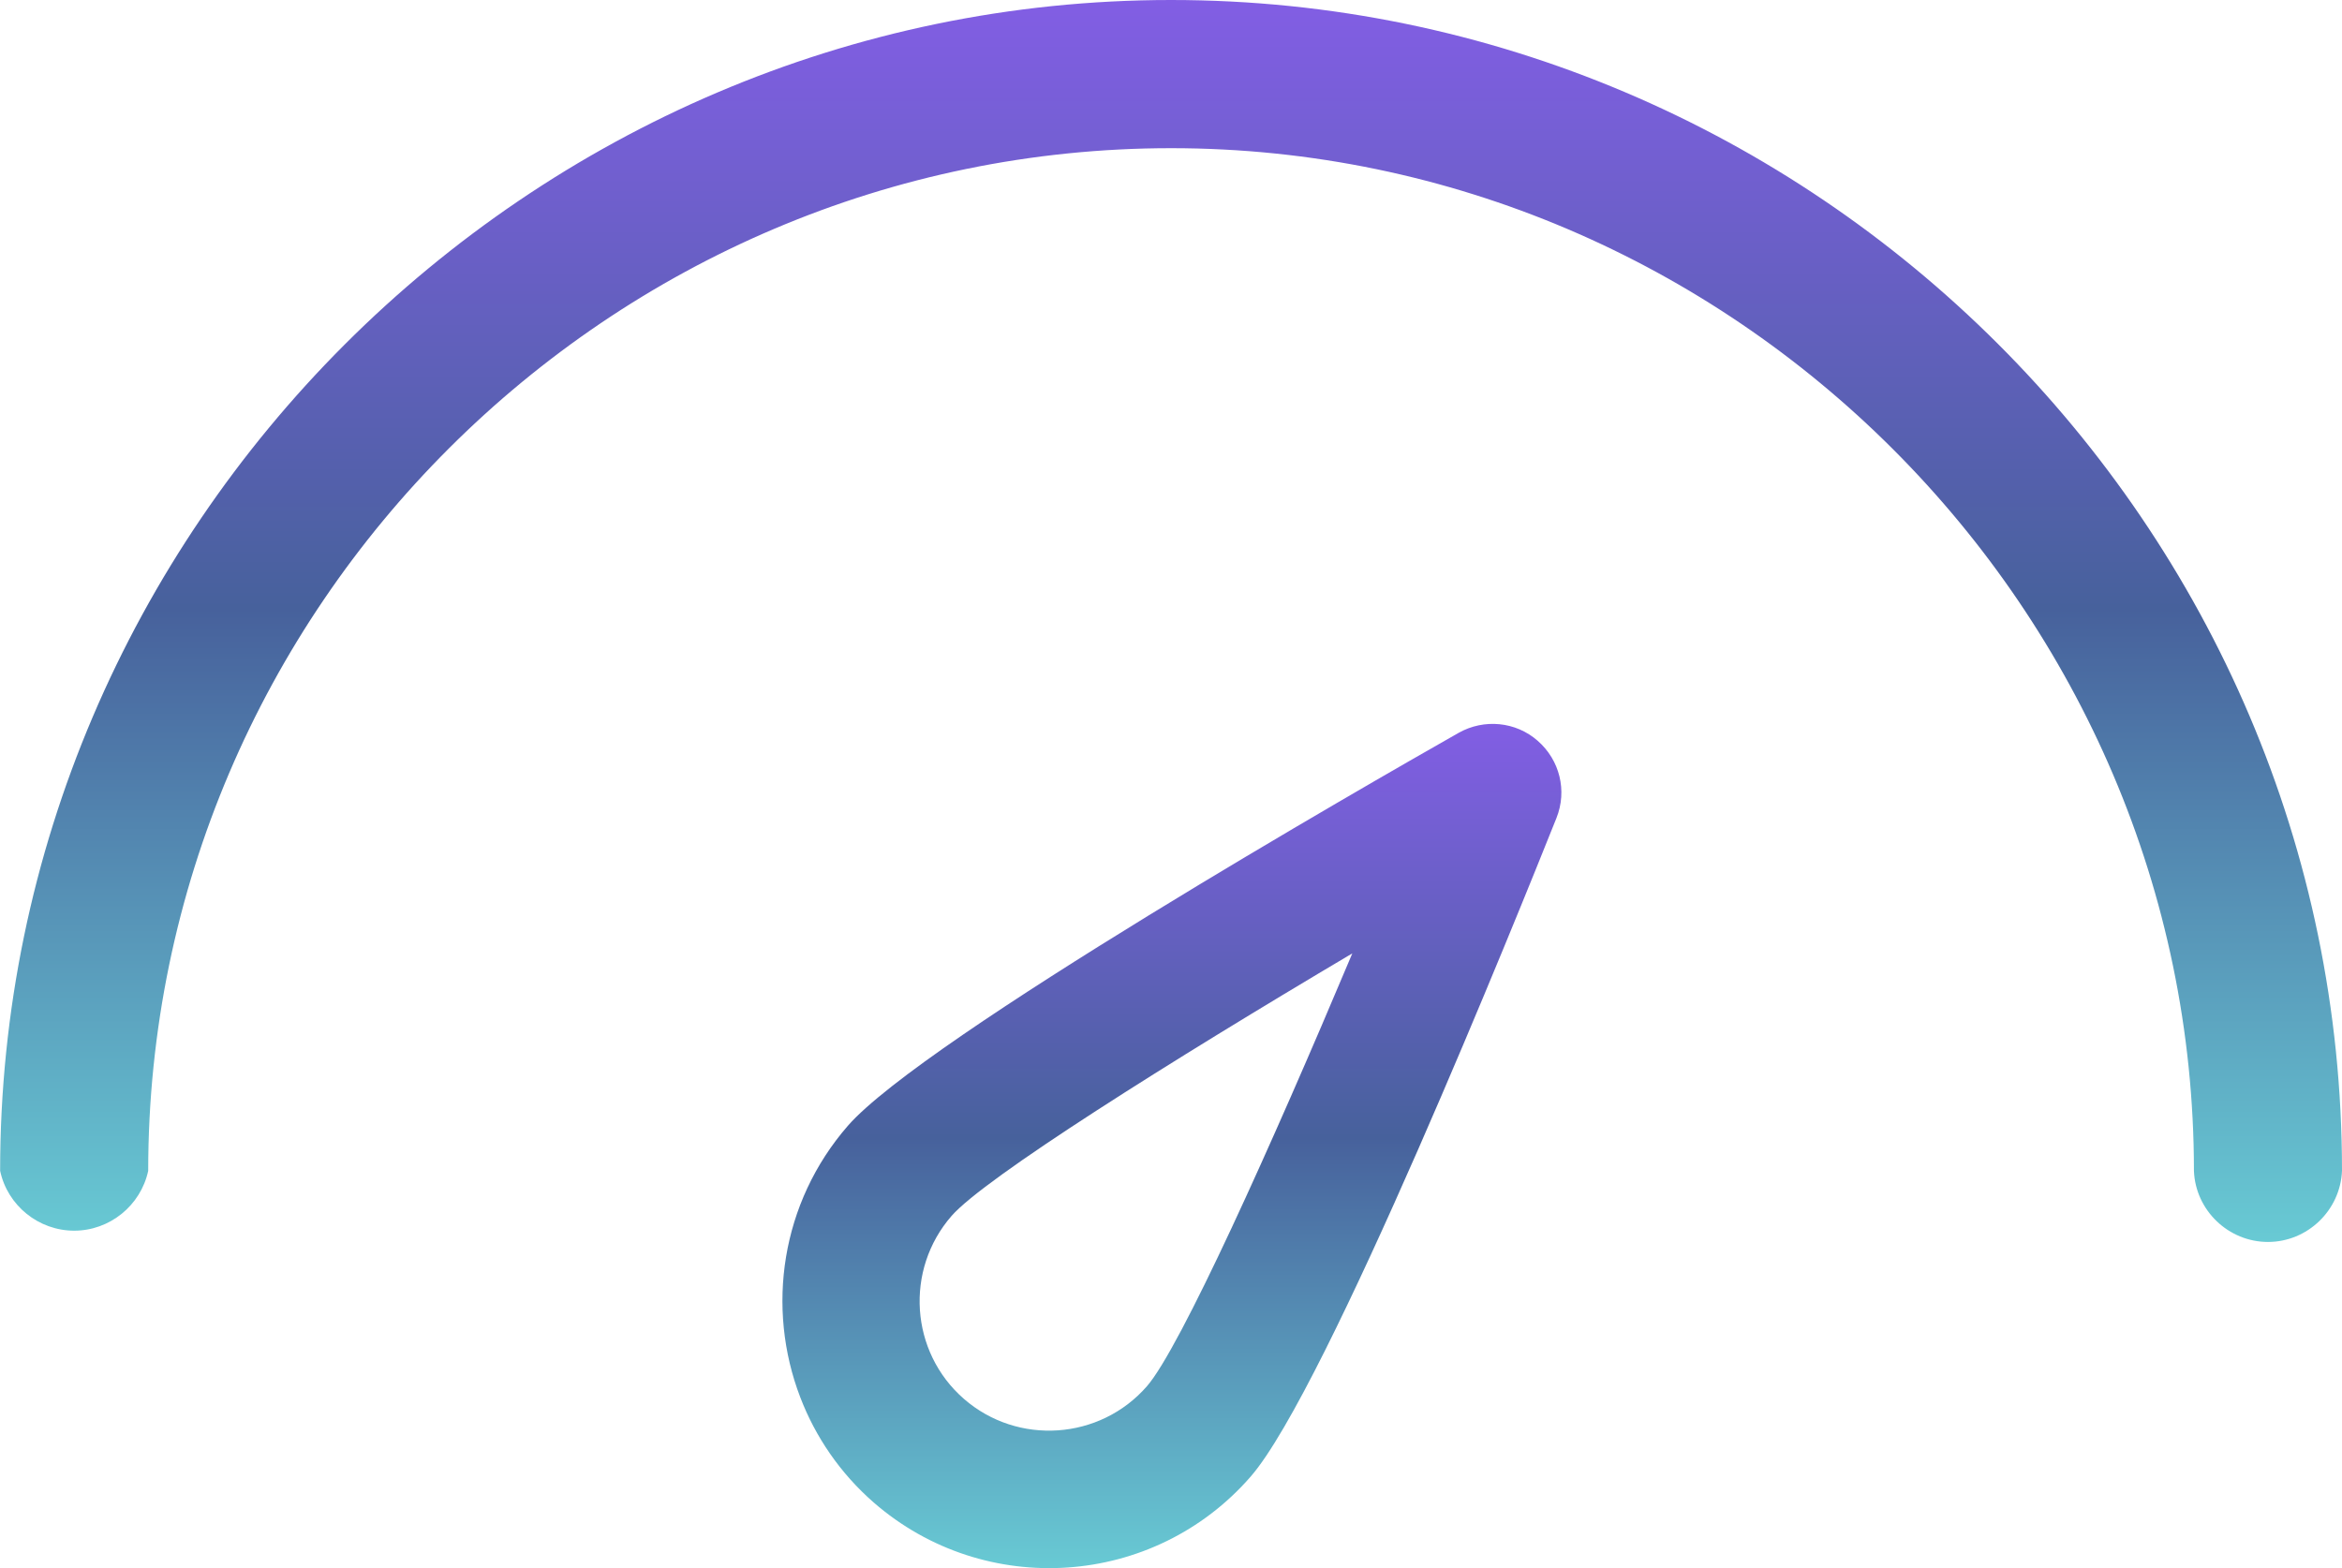
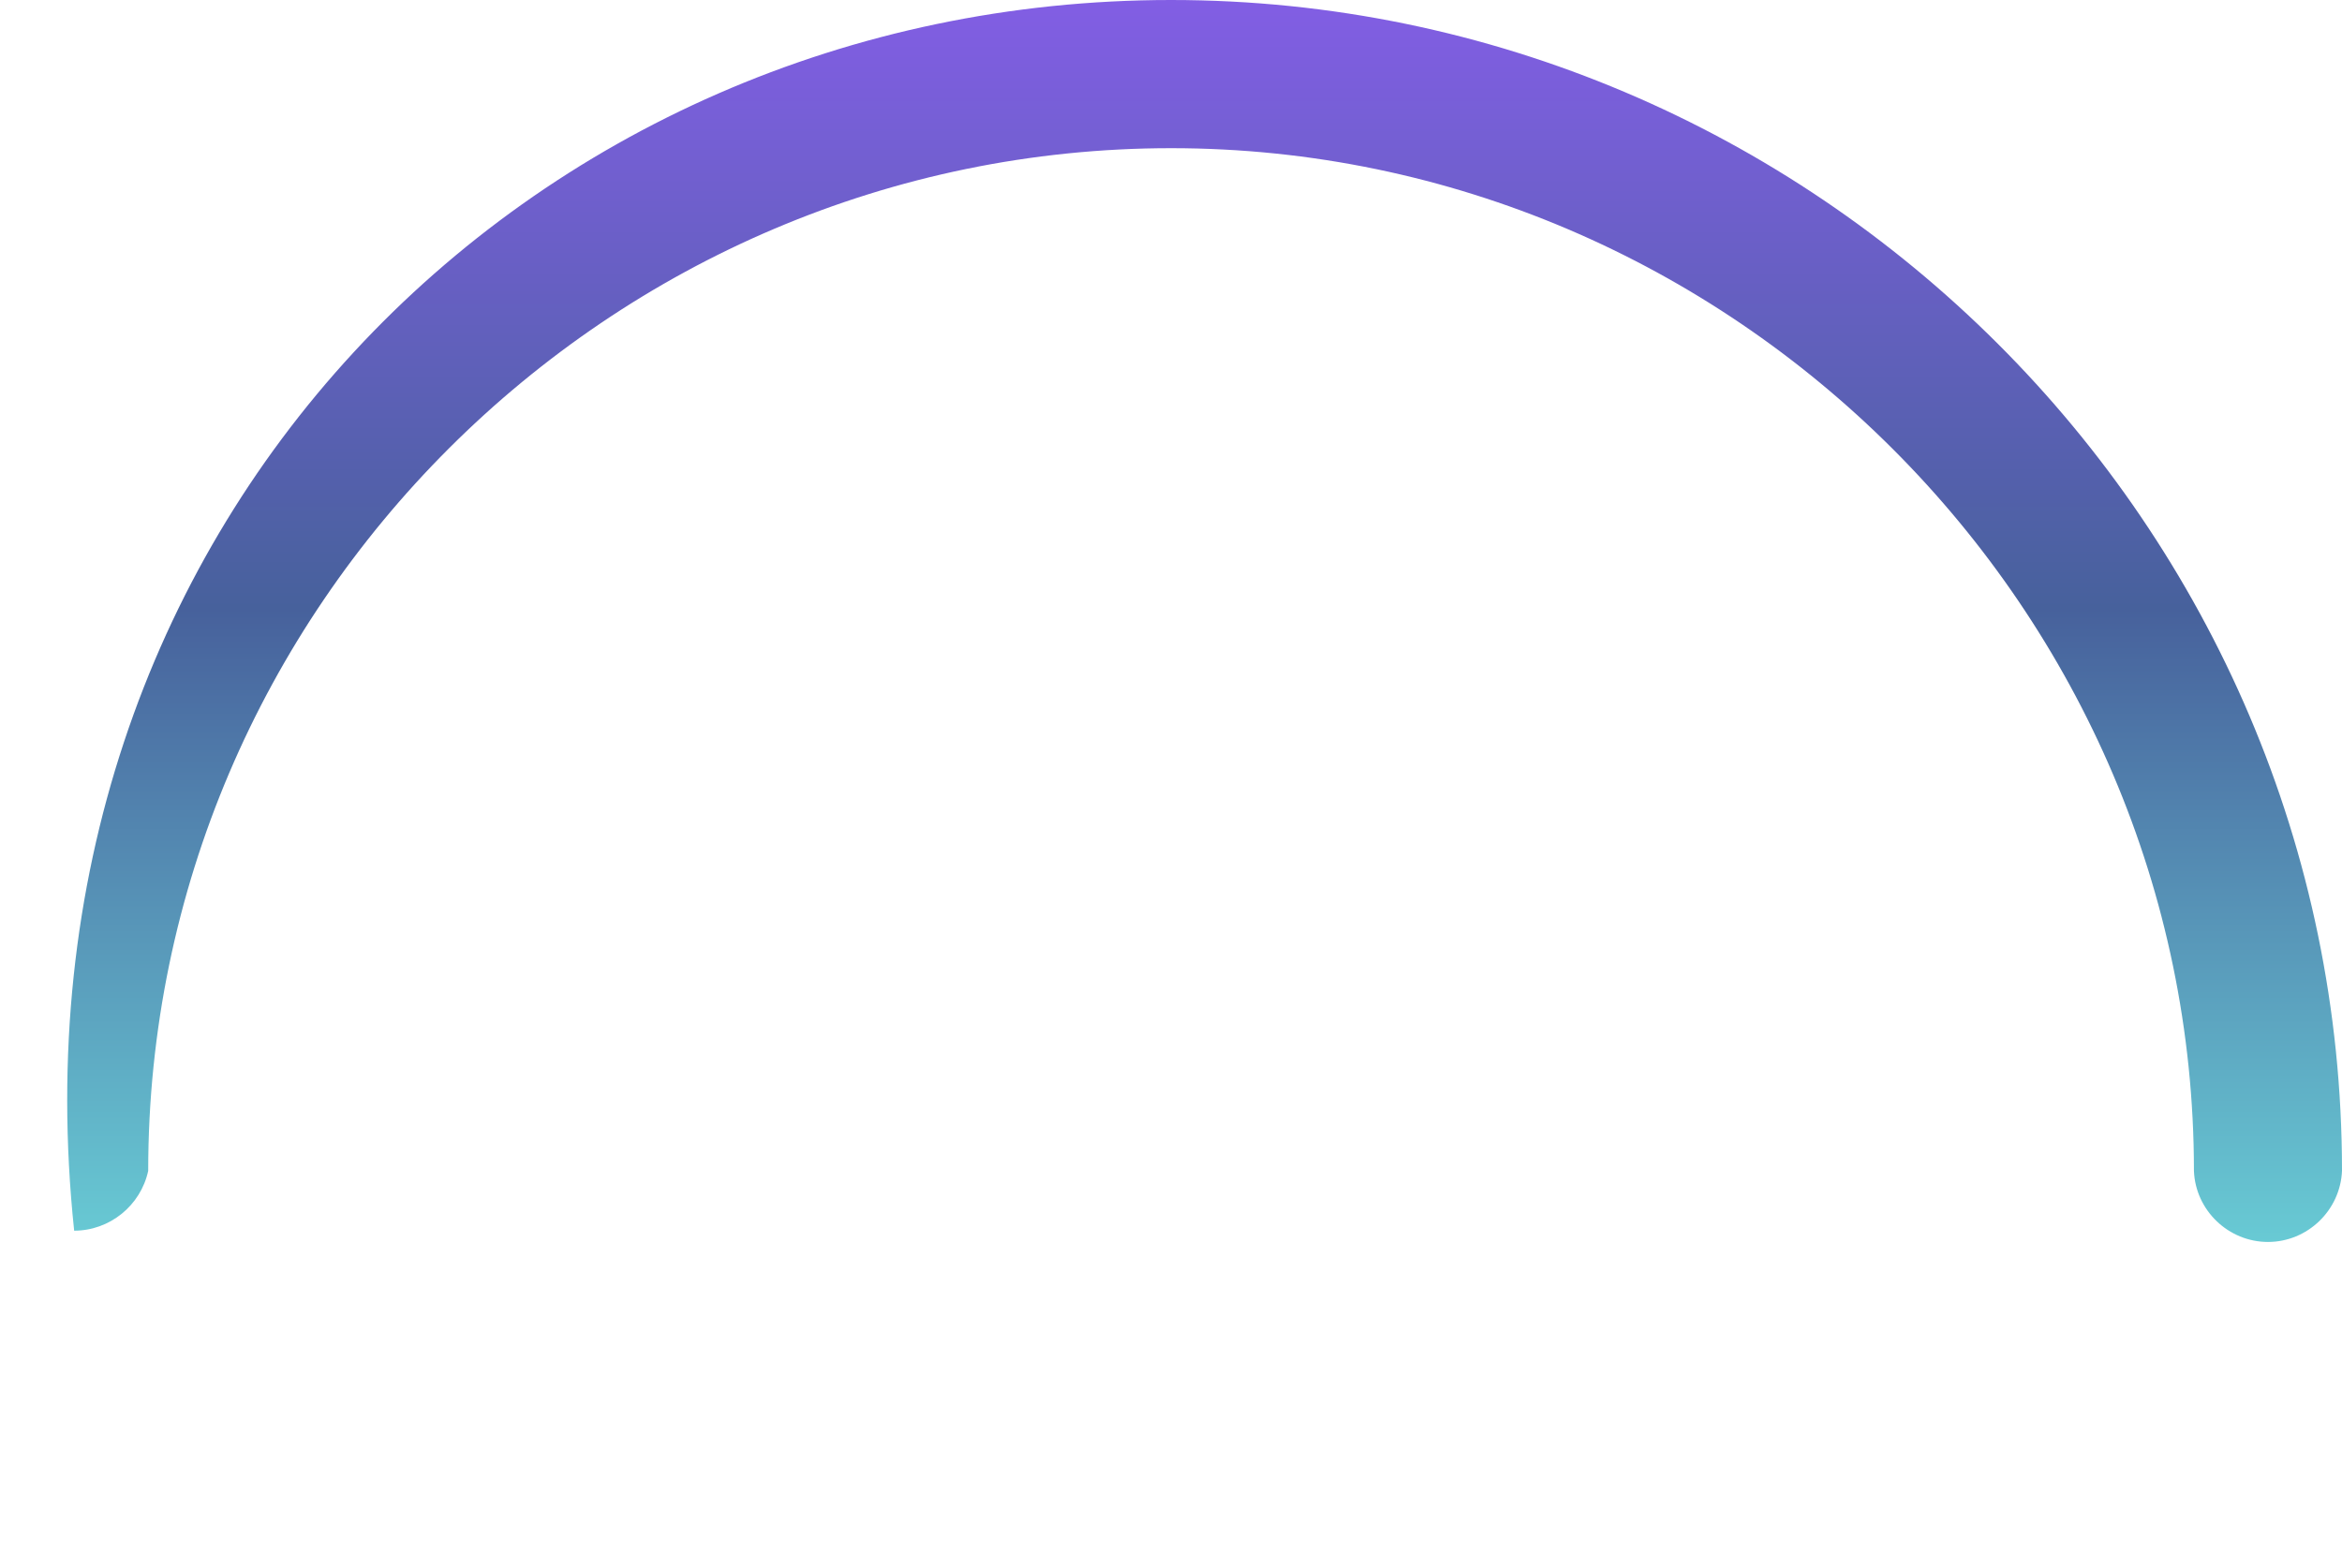
<svg xmlns="http://www.w3.org/2000/svg" xmlns:xlink="http://www.w3.org/1999/xlink" id="Camada_2" viewBox="0 0 168.3 112.7">
  <defs>
    <style>.cls-1{fill:url(#Gradiente_sem_nome_6);fill-rule:evenodd;}.cls-1,.cls-2{stroke-width:0px;}.cls-2{fill:url(#Gradiente_sem_nome_6-2);}</style>
    <linearGradient id="Gradiente_sem_nome_6" x1="84.21" y1="112.7" x2="84.21" y2="52.02" gradientUnits="userSpaceOnUse">
      <stop offset="0" stop-color="#68cad4" />
      <stop offset=".51" stop-color="#47619c" />
      <stop offset="1" stop-color="#825ee4" />
    </linearGradient>
    <linearGradient id="Gradiente_sem_nome_6-2" x1="84.15" y1="89.26" x2="84.15" y2="0" xlink:href="#Gradiente_sem_nome_6" />
  </defs>
  <g id="Camada_1-2">
-     <path class="cls-1" d="M97.18,68.52c-13,7.7-26.42,16.14-28.8,18.87-3.37,3.87-2.99,9.77.89,13.15,3.87,3.37,9.78,2.96,13.15-.91,2.38-2.73,8.9-17.18,14.76-31.11h0ZM111.85,58.79c-2.72,6.81-16.53,41.09-21.98,47.34-6.95,7.98-19.09,8.81-27.08,1.86-2.43-2.12-4.2-4.74-5.28-7.56-2.47-6.43-1.4-13.98,3.42-19.52,5.45-6.25,37.51-24.62,43.89-28.24,1.83-1.03,4.11-.81,5.68.57,1.59,1.39,2.13,3.59,1.35,5.55h0Z" />
-     <path class="cls-2" d="M168.3,84.15c-.12,2.84-2.48,5.11-5.32,5.11-2.84,0-5.21-2.27-5.32-5.11,0-40.32-33.18-73.5-73.5-73.5S10.65,43.62,10.65,84.15c-.54,2.5-2.77,4.3-5.32,4.3s-4.79-1.8-5.32-4.3C0,37.99,37.99,0,84.15,0s84.15,37.75,84.15,84.15Z" />
+     <path class="cls-2" d="M168.3,84.15c-.12,2.84-2.48,5.11-5.32,5.11-2.84,0-5.21-2.27-5.32-5.11,0-40.32-33.18-73.5-73.5-73.5S10.65,43.62,10.65,84.15c-.54,2.5-2.77,4.3-5.32,4.3C0,37.99,37.99,0,84.15,0s84.15,37.75,84.15,84.15Z" />
  </g>
</svg>